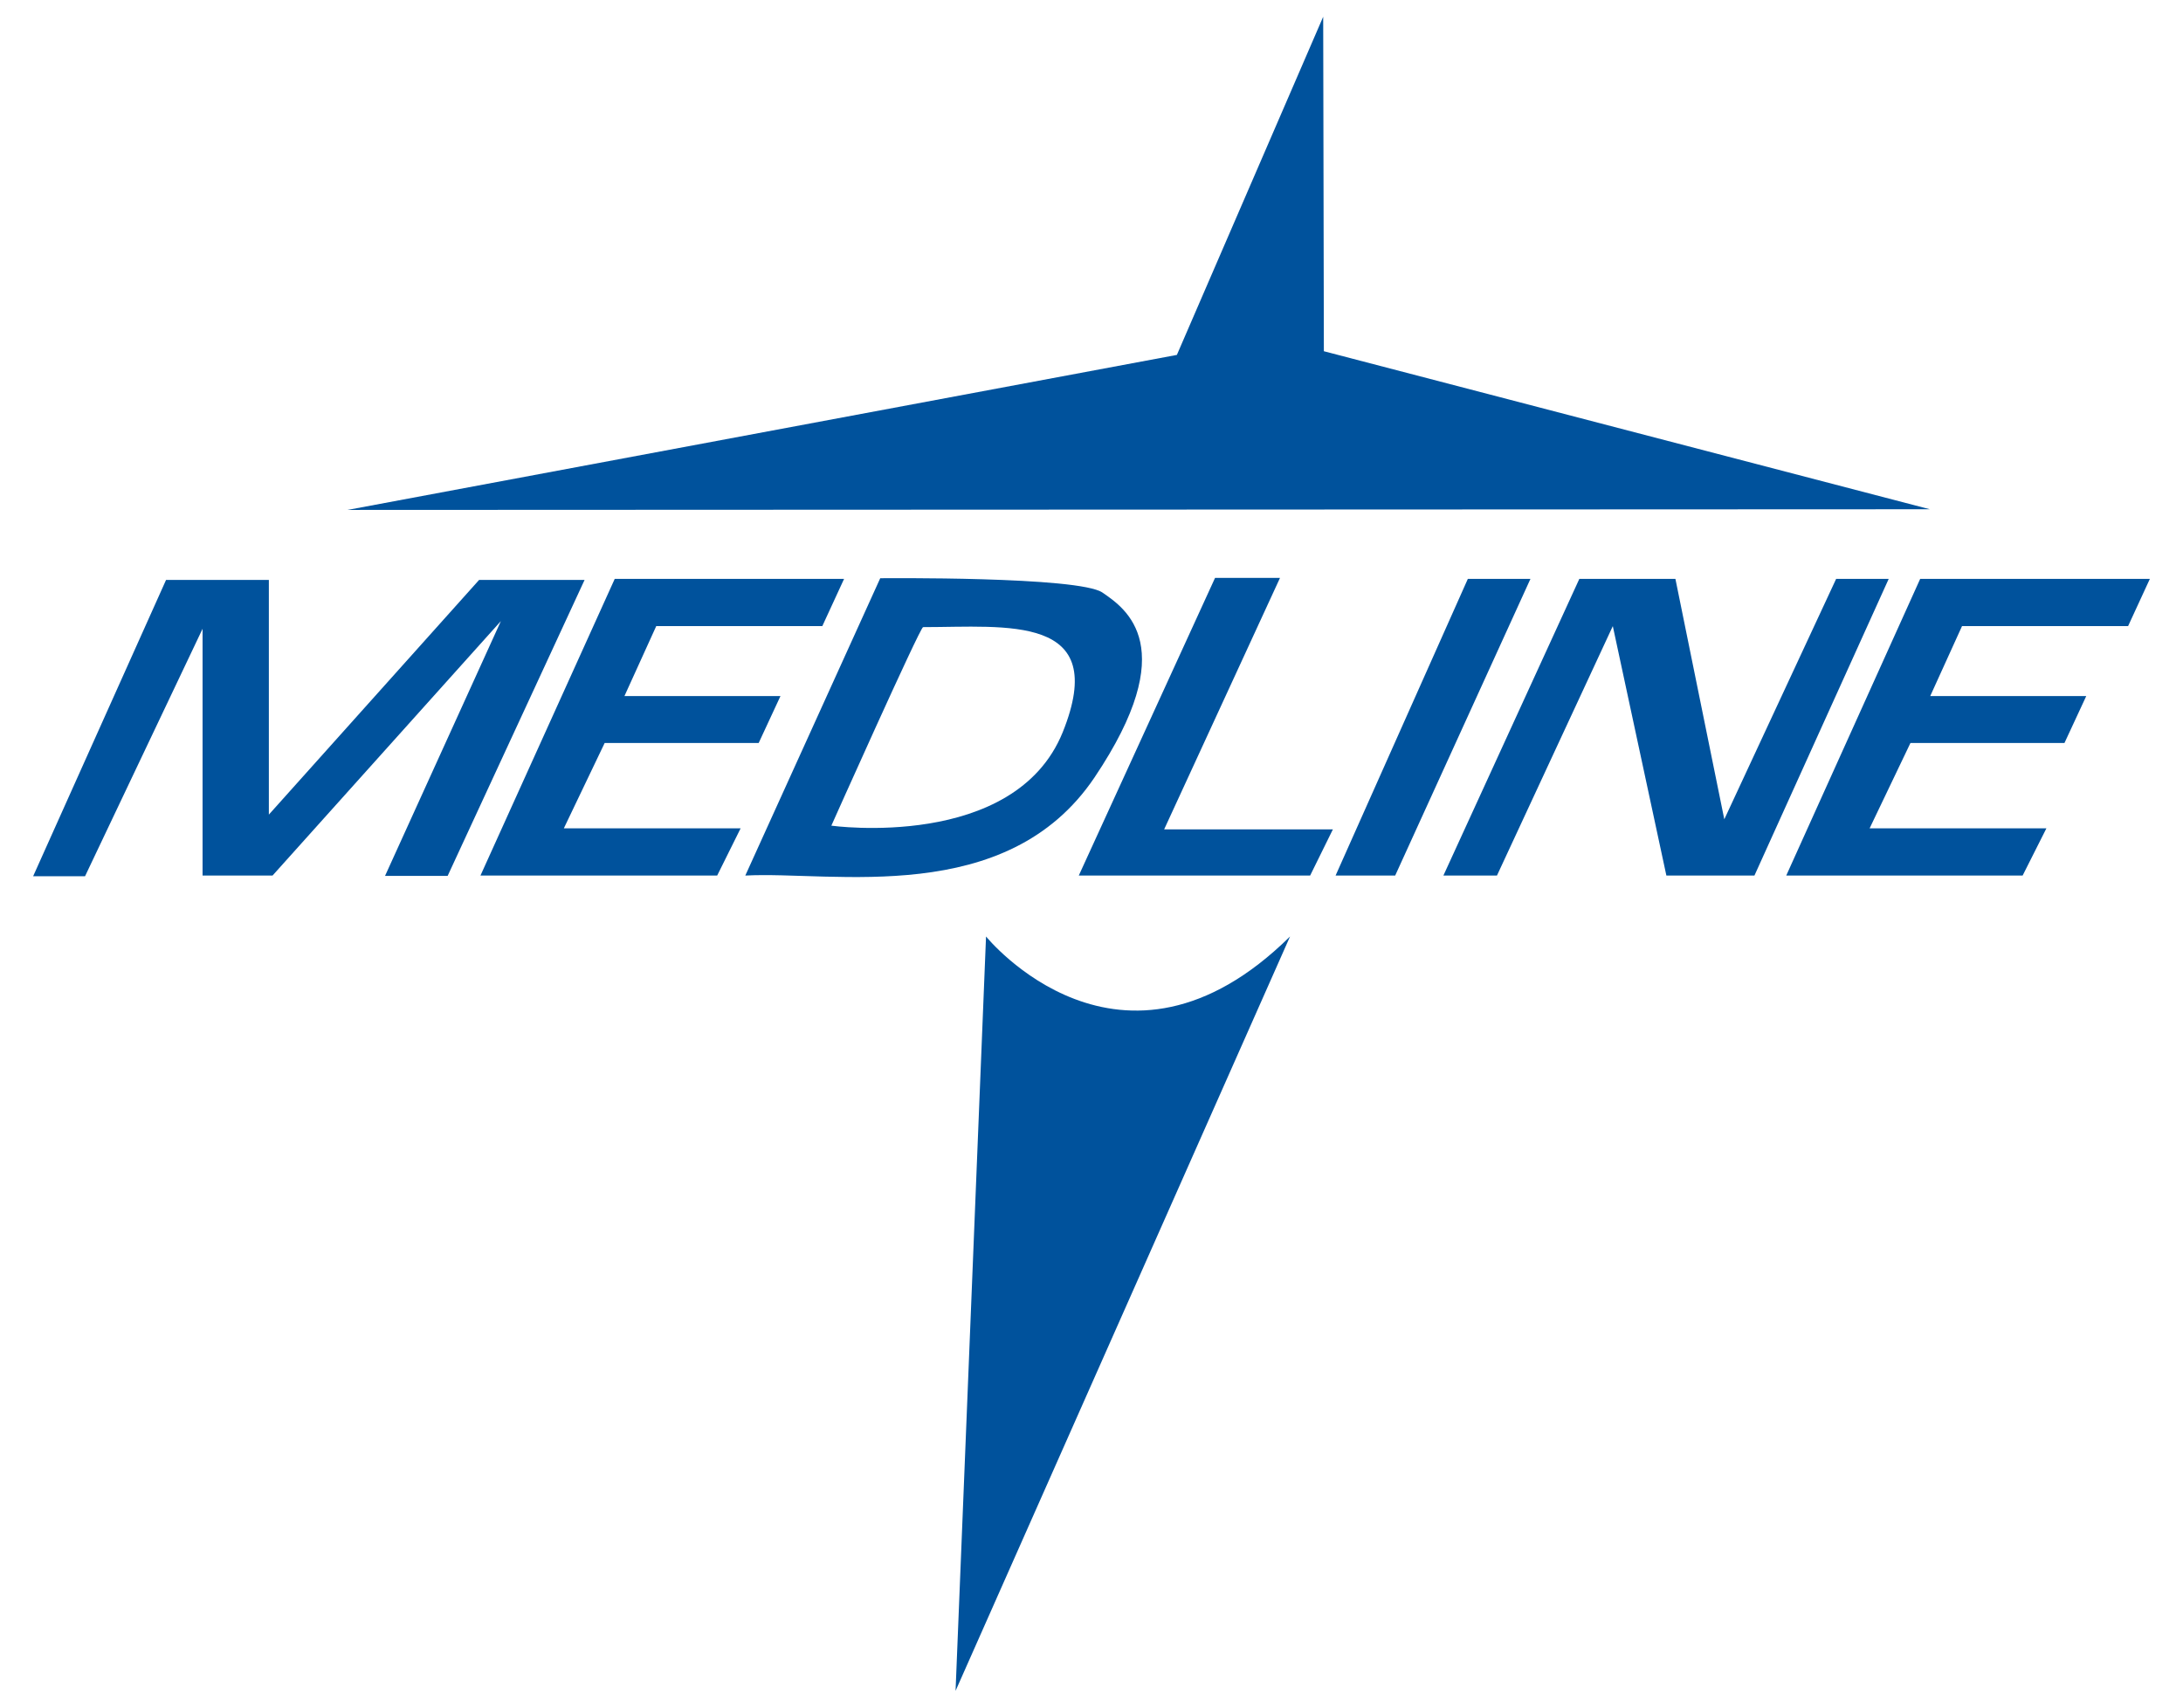
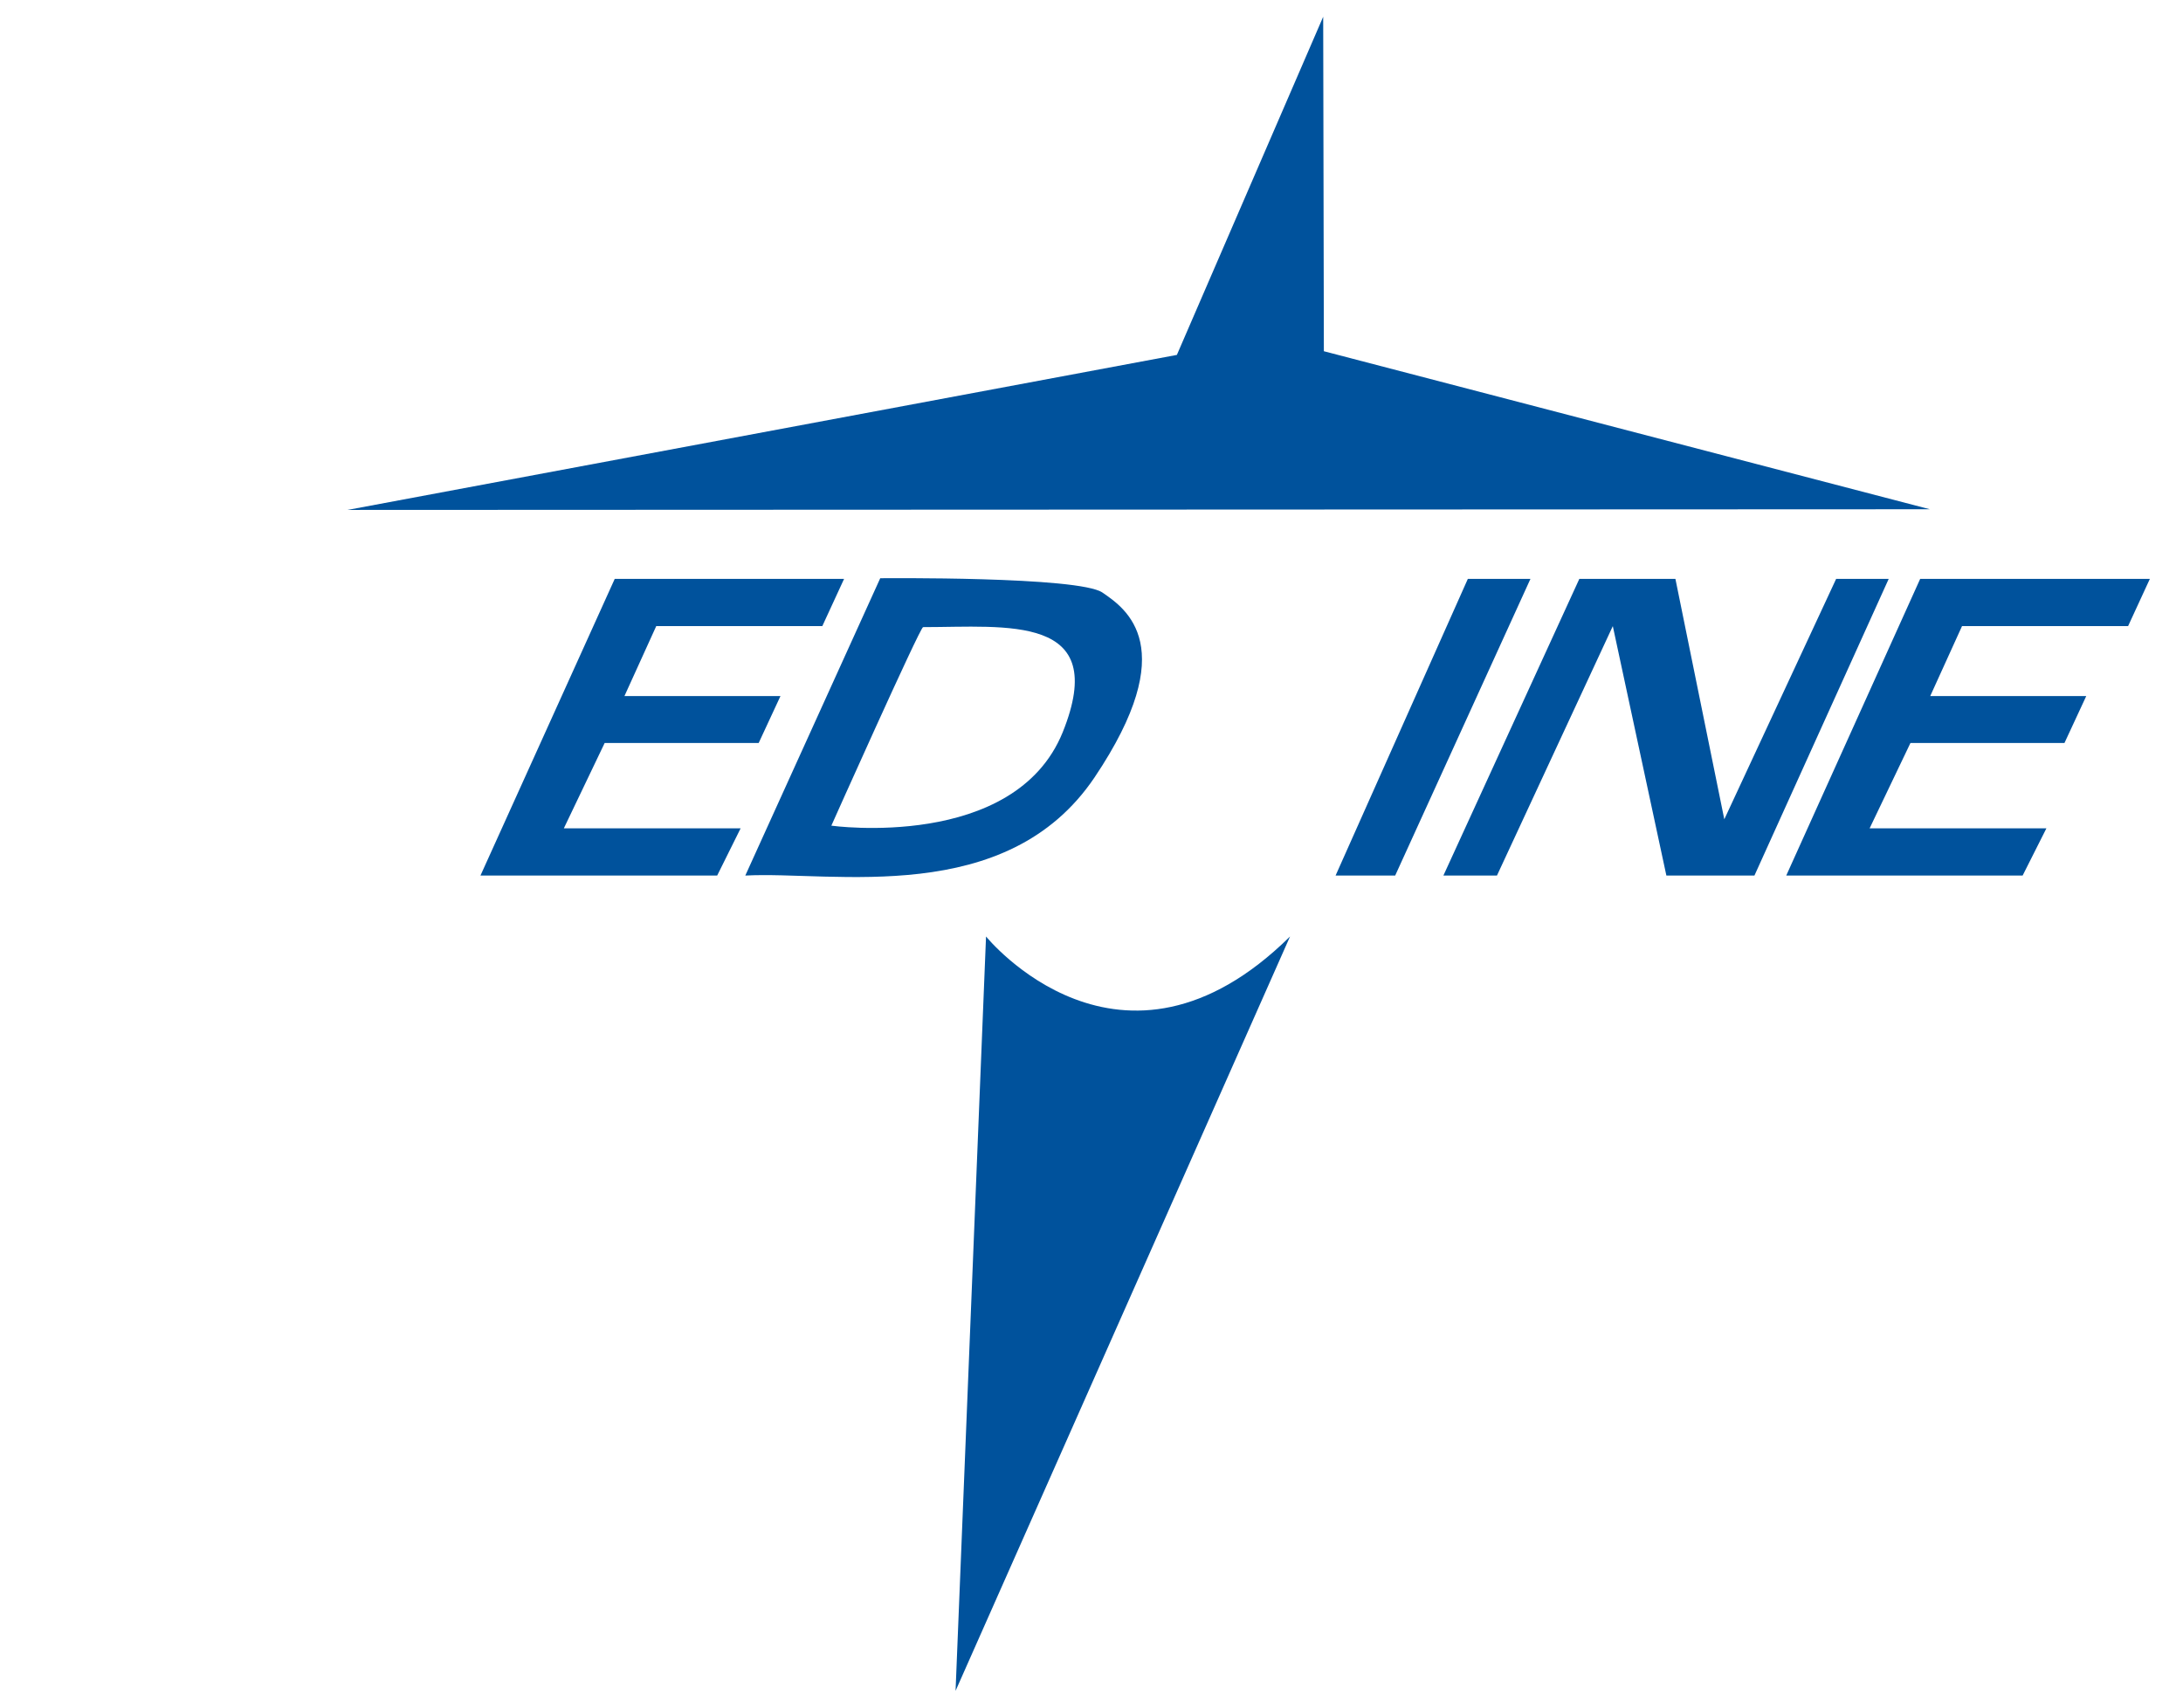
<svg xmlns="http://www.w3.org/2000/svg" version="1.1" id="layer" x="0px" y="0px" viewBox="0 0 652 510" style="enable-background:new 0 0 652 510;" xml:space="preserve">
  <style type="text/css">
	.st0{fill:#00529C;}
</style>
  <g>
    <g>
      <polyline class="st0" points="103.8,152.3 576.4,152.1 395.4,104.9 395.2,5 351.5,106   " />
-       <polyline class="st0" points="9.9,261.7 49.6,173.2 80.3,173.2 80.3,243.3 143.1,173.2 174.6,173.2 133.7,261.6 115,261.6     149.6,185.5 81.4,261.5 60.5,261.5 60.5,187.8 25.4,261.7   " />
      <polyline class="st0" points="252.1,172.9 183.6,172.9 143.5,261.5 214.2,261.5 221.2,247.4 168.4,247.4 180.6,221.9 226.6,221.9     233.1,207.9 186.5,207.9 196,187 245.6,187   " />
      <polyline class="st0" points="642.1,172.9 573.5,172.9 533.5,261.5 604.1,261.5 611.2,247.4 558.4,247.4 570.6,221.9 616.6,221.9     623.1,207.9 576.5,207.9 586,187 635.6,187   " />
      <path class="st0" d="M329.3,177c-7-4.9-66.4-4.3-66.4-4.3l-40.3,88.8c26.3-1.4,78,9.7,104.3-29.3    C353.1,193.2,336.3,181.8,329.3,177 M317.4,218.7c-14.4,35.5-69.1,27.9-69.1,27.9s26.5-59.3,27.4-59.3    C300.6,187.3,331.7,183.2,317.4,218.7" />
-       <polyline class="st0" points="362.9,172.6 382.3,172.6 347.7,247.7 398.1,247.7 391.3,261.5 322.2,261.5   " />
      <polyline class="st0" points="438.4,172.9 457.1,172.9 416.7,261.5 398.9,261.5   " />
      <polyline class="st0" points="431.1,261.5 471.7,172.9 500.4,172.9 515,244.7 548.4,172.9 564.1,172.9 524,261.5 497.7,261.5     481.7,187 447.1,261.5   " />
      <path class="st0" d="M385.3,279.7L285.4,505l9.1-225.3C294.5,279.7,334.8,329.5,385.3,279.7" />
    </g>
  </g>
</svg>